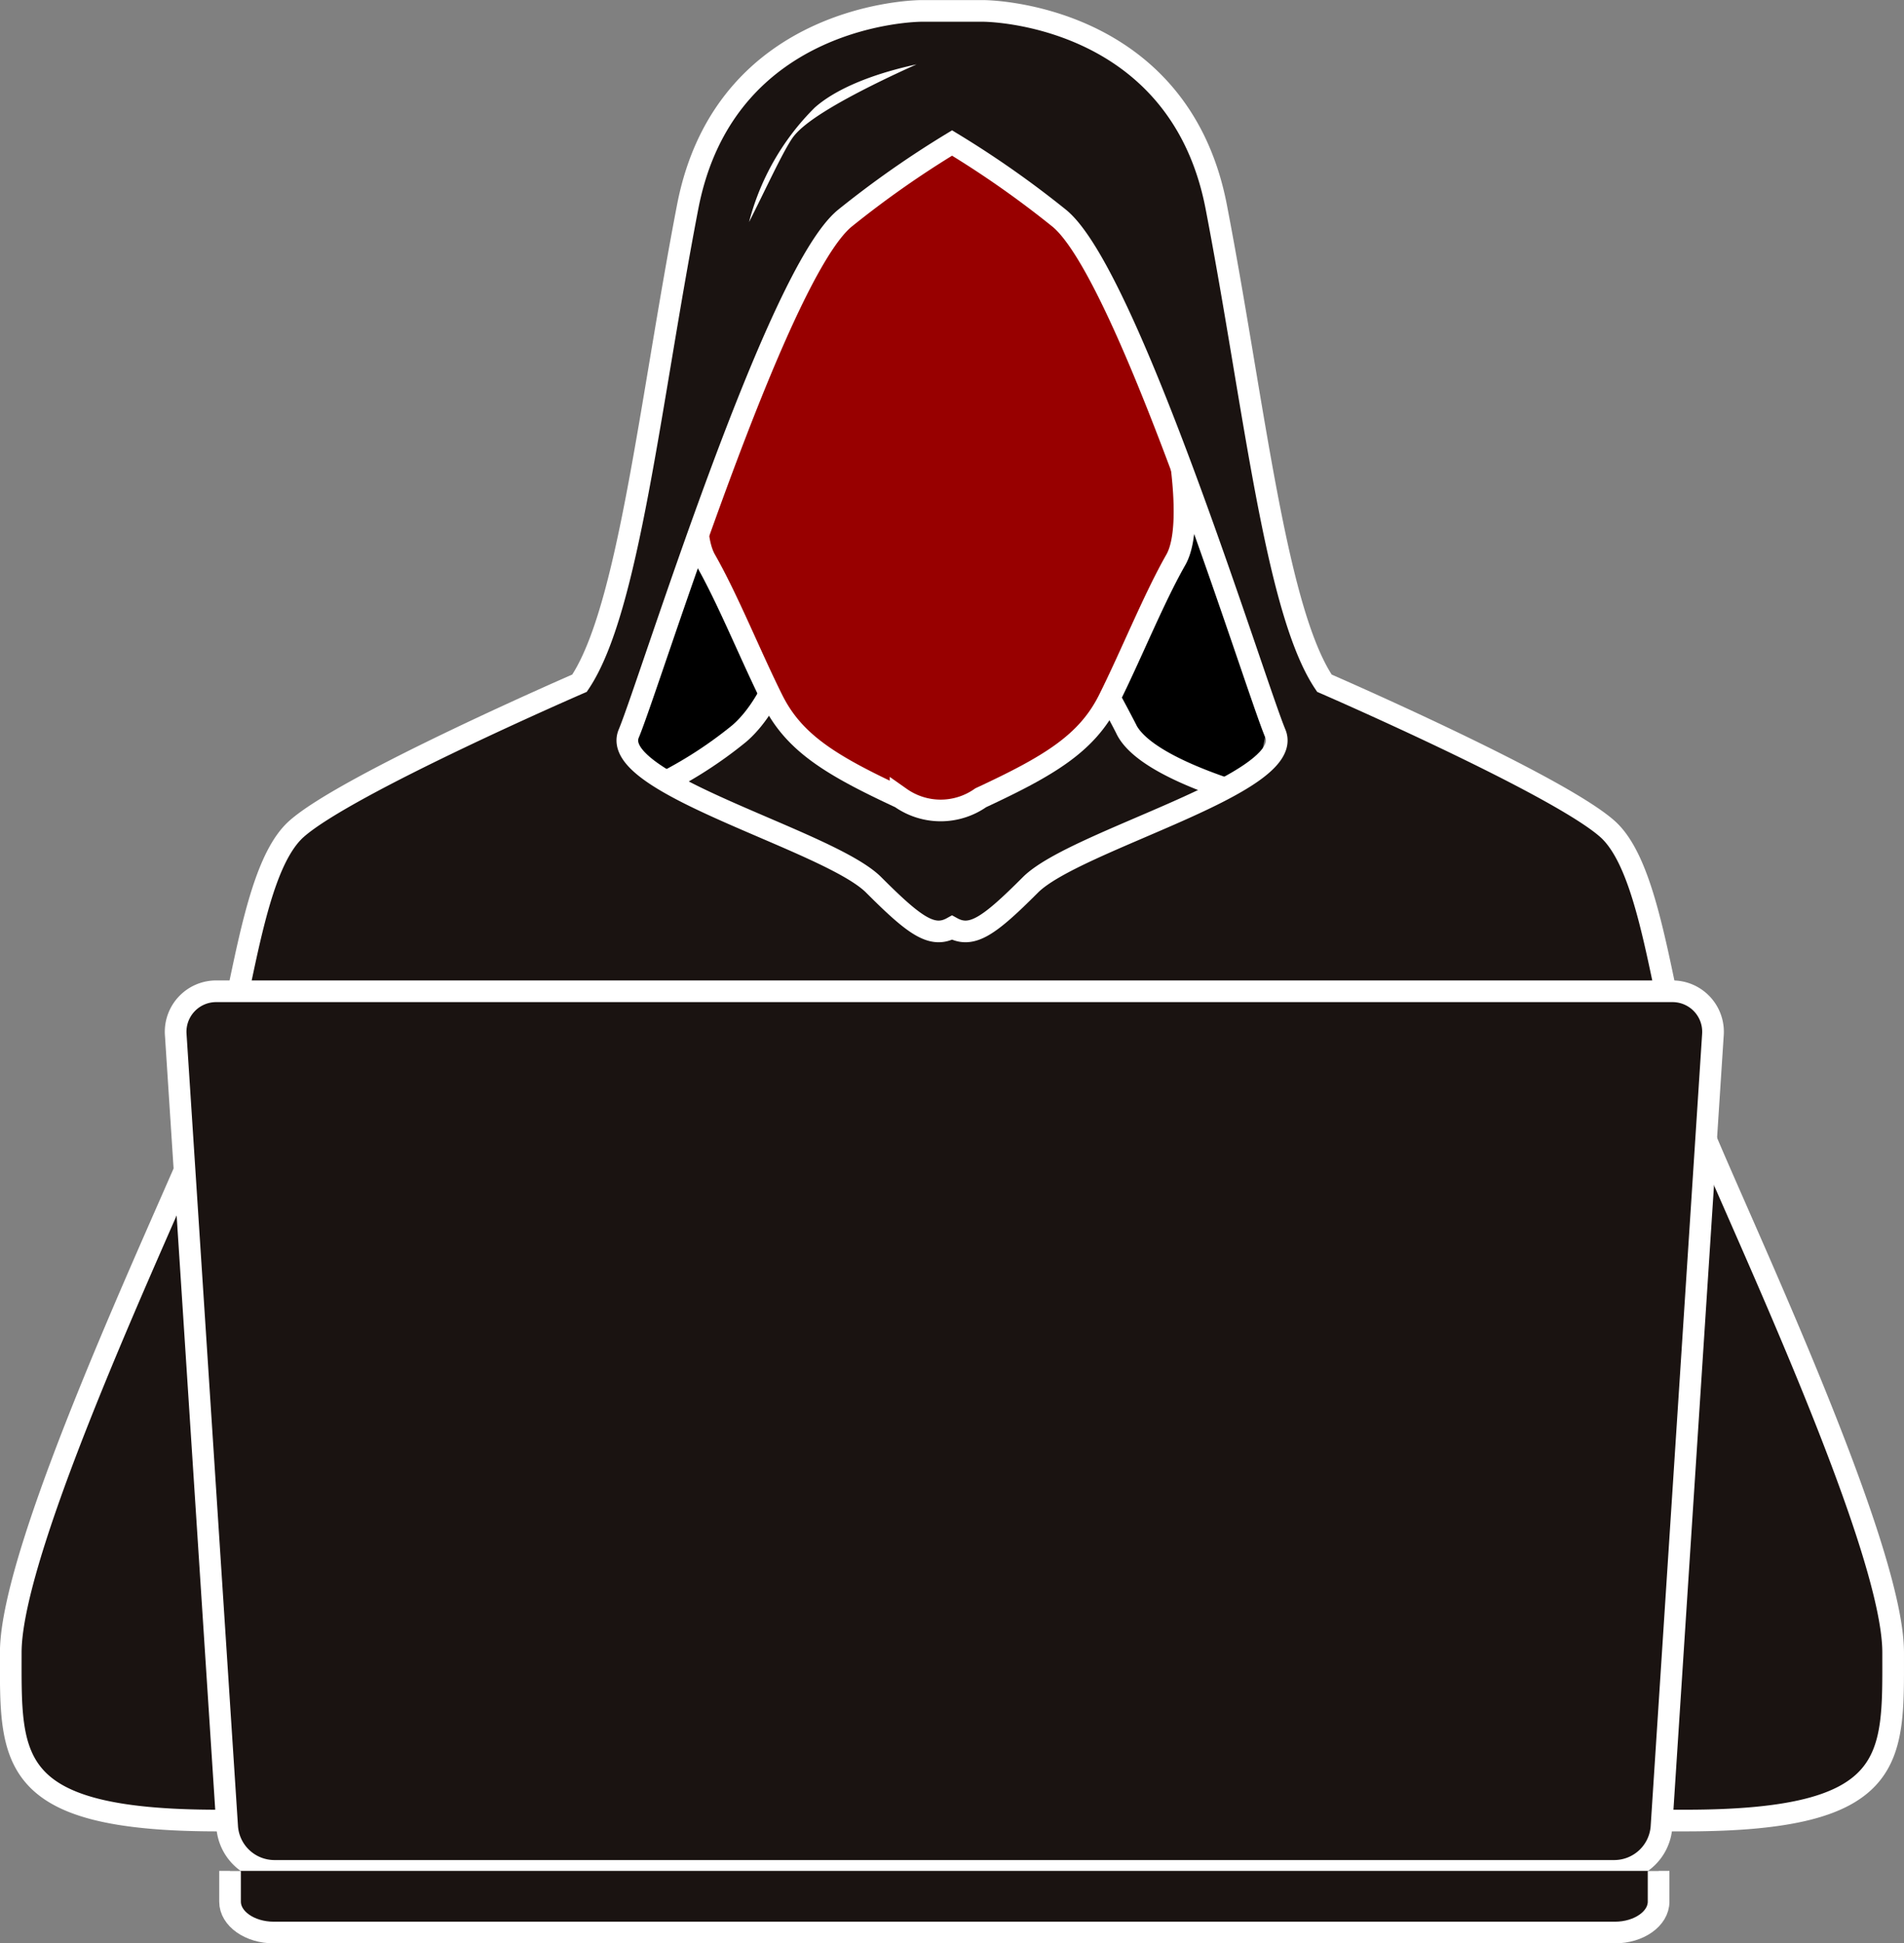
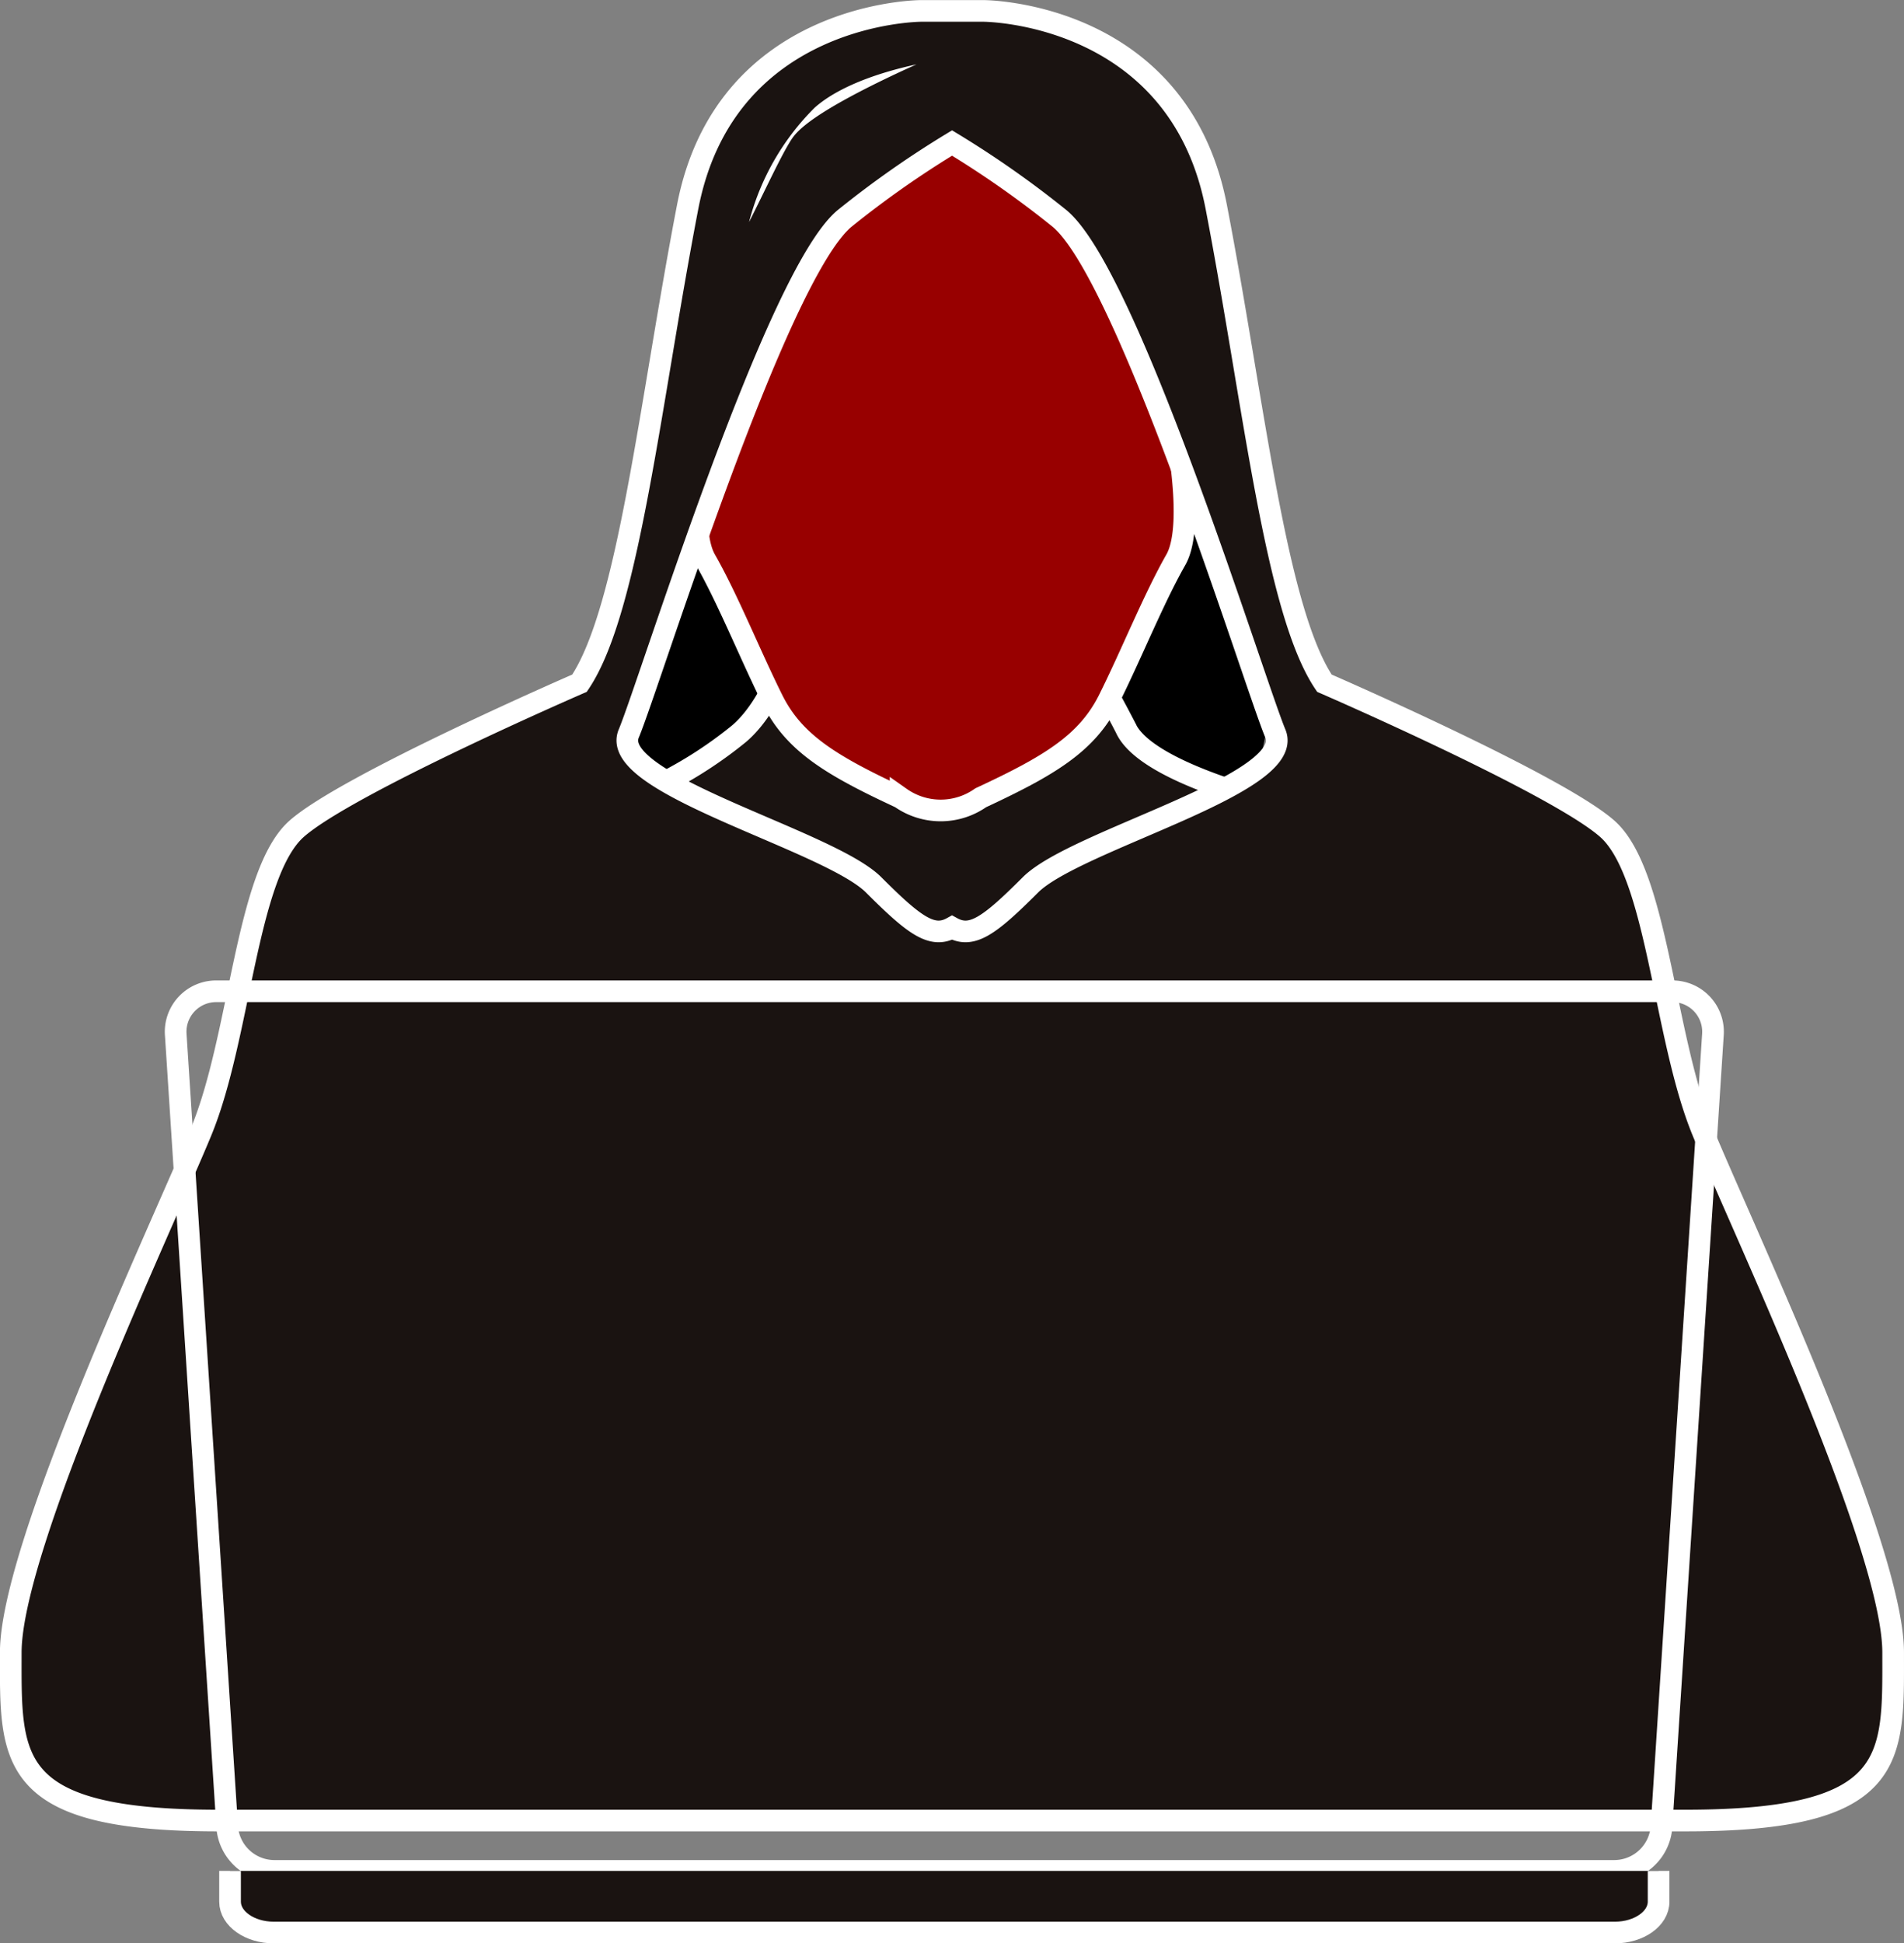
<svg xmlns="http://www.w3.org/2000/svg" width="87.912" height="89.722" viewBox="0 0 87.912 89.722">
  <rect x="0" y="0" width="87.912" height="89.722" fill="#808080" stroke="none" />
  <defs>
    <linearGradient id="linear-gradient" y1="0.5" x2="1" y2="0.5" gradientUnits="objectBoundingBox">
      <stop offset="0" />
      <stop offset="1" />
    </linearGradient>
  </defs>
  <g id="グループ_8" data-name="グループ 8" transform="translate(-51.621 -209.308)">
    <path id="パス_4" data-name="パス 4" d="M168.917,279.859s.774,2.967.259,4.139c-1.711,3.888-6.265,10.349-3.88,12.933,3.1,3.363,20.435,6.208,26.125,4.4s4.656-12.933,4.656-12.933l-5.432-11.123Z" transform="translate(-85.756 -51.427)" fill="url(#linear-gradient)" />
    <path id="パス_5" data-name="パス 5" d="M182.9,322.036s-.776,3.363-2.587,4.915a19.445,19.445,0,0,1-4.139,2.587s8.277,11.64,13.968,11.381,16.554-10.346,16.554-10.346-7.5-1.552-8.536-3.88a70.1,70.1,0,0,0-4.138-6.984Z" transform="translate(-94.562 -83.775)" fill="#1a1311" stroke="#fff" stroke-width="1" />
    <path id="パス_6" data-name="パス 6" d="M207.234,240.357a16.411,16.411,0,0,0-2.845-6.725,28.609,28.609,0,0,0-5.77-4.993c-.109-1.555-.179-2.508-.179-2.508s-.735.446-1.81,1.154c-1.075-.708-1.811-1.154-1.811-1.154s-.069.953-.179,2.508a28.63,28.63,0,0,0-5.77,4.993,16.413,16.413,0,0,0-2.846,6.725s-1.293,5.432-.258,7.243,2.069,4.4,3.1,6.467c1,2.006,2.739,3.041,5.907,4.516a3.214,3.214,0,0,0,3.7,0c3.168-1.475,4.9-2.51,5.907-4.516,1.035-2.07,2.069-4.656,3.1-6.467S207.234,240.357,207.234,240.357Z" transform="translate(-101.57 -12.443)" fill="#980000" stroke="#fff" stroke-width="1" />
    <path id="パス_7" data-name="パス 7" d="M139.032,285.6c0-4.914-6.984-19.659-8.795-24.056s-2.07-11.9-4.4-13.968-13.065-6.725-13.065-6.725c-2.272-3.363-3.249-12.933-4.993-21.986s-10.753-9.053-10.753-9.053H94.158s-9.044,0-10.787,9.053-2.721,18.624-4.993,21.986c0,0-10.737,4.656-13.065,6.725s-2.586,9.57-4.4,13.968-8.795,19.141-8.795,24.056-.259,7.76,9.57,7.76h67.77C139.291,293.356,139.032,290.511,139.032,285.6ZM99.2,250.16c-1.893,1.893-2.7,2.484-3.621,1.977-.917.507-1.728-.083-3.621-1.977-2.069-2.07-12.28-4.656-11.306-6.984s6.79-21.211,9.987-23.8a45.437,45.437,0,0,1,4.941-3.466,45.483,45.483,0,0,1,4.941,3.466c3.2,2.587,9.013,21.469,9.986,23.8S101.267,248.09,99.2,250.16Z" transform="translate(0 0)" fill="#1a1311" stroke="#fff" stroke-width="1" />
    <g id="グループ_6" data-name="グループ 6" transform="translate(59.732 255.074)">
-       <path id="パス_8" data-name="パス 8" d="M152.742,438.829a2.189,2.189,0,0,1-2.149,2.013H88.669a2.189,2.189,0,0,1-2.149-2.013l-2.376-36.584a1.87,1.87,0,0,1,1.887-2.013h67.2a1.871,1.871,0,0,1,1.887,2.013Z" transform="translate(-84.14 -400.232)" fill="#1a1311" />
      <path id="パス_9" data-name="パス 9" d="M152.742,438.829a2.189,2.189,0,0,1-2.149,2.013H88.669a2.189,2.189,0,0,1-2.149-2.013l-2.376-36.584a1.87,1.87,0,0,1,1.887-2.013h67.2a1.871,1.871,0,0,1,1.887,2.013Z" transform="translate(-84.14 -400.232)" fill="none" stroke="#fff" stroke-width="1" />
    </g>
    <g id="グループ_7" data-name="グループ 7" transform="translate(62.243 295.684)">
      <path id="パス_10" data-name="パス 10" d="M94.705,571.067v1.423c0,.783.908,1.423,2.018,1.423h61.924c1.11,0,2.017-.64,2.017-1.423v-1.423" transform="translate(-94.705 -571.067)" fill="#1a1311" />
      <path id="パス_11" data-name="パス 11" d="M94.705,571.067v1.423c0,.783.908,1.423,2.018,1.423h61.924c1.11,0,2.017-.64,2.017-1.423v-1.423" transform="translate(-94.705 -571.067)" fill="none" stroke="#fff" stroke-width="1" />
    </g>
    <path id="パス_13" data-name="パス 13" d="M201.731,213.071s-4.068.518-6.1,2.328a12.022,12.022,0,0,0-3.488,7.243c0,1.81,2.325-3.88,3.2-5.173s6.394-3.621,6.394-3.621Z" transform="translate(-106.735 -1.487)" fill="#fff" stroke="#1a1311" stroke-width="1" />
  </g>
</svg>